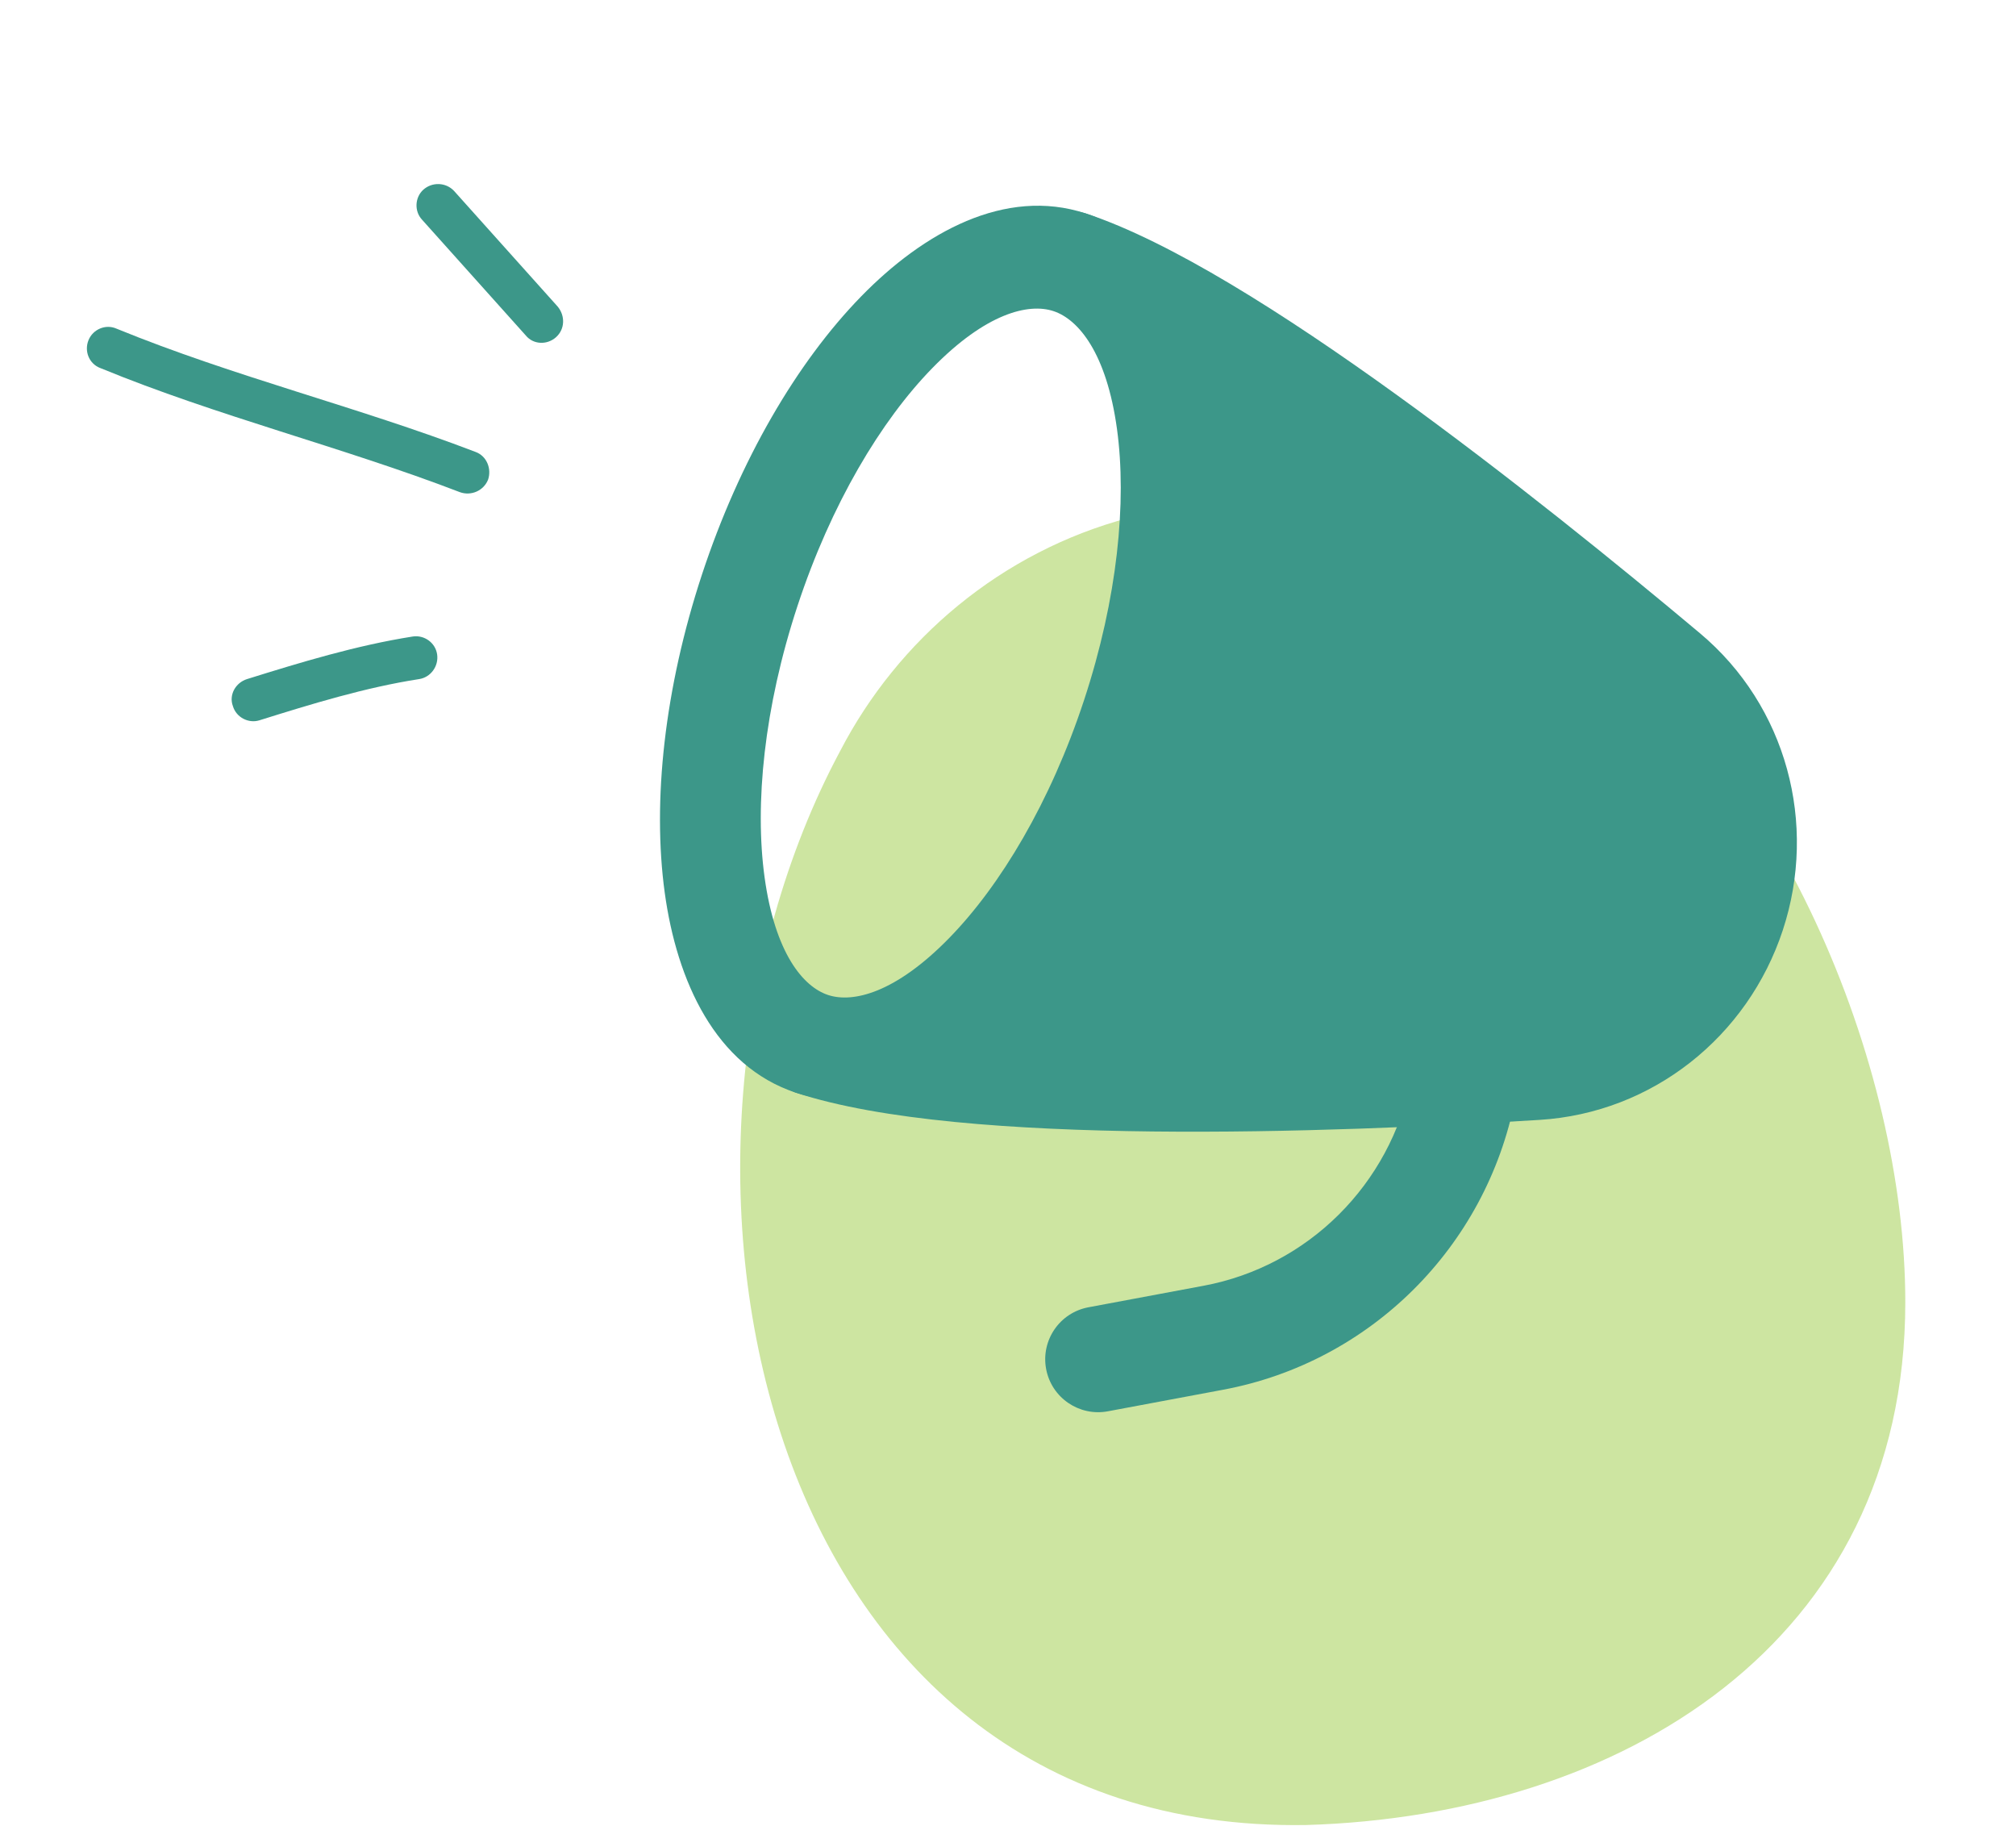
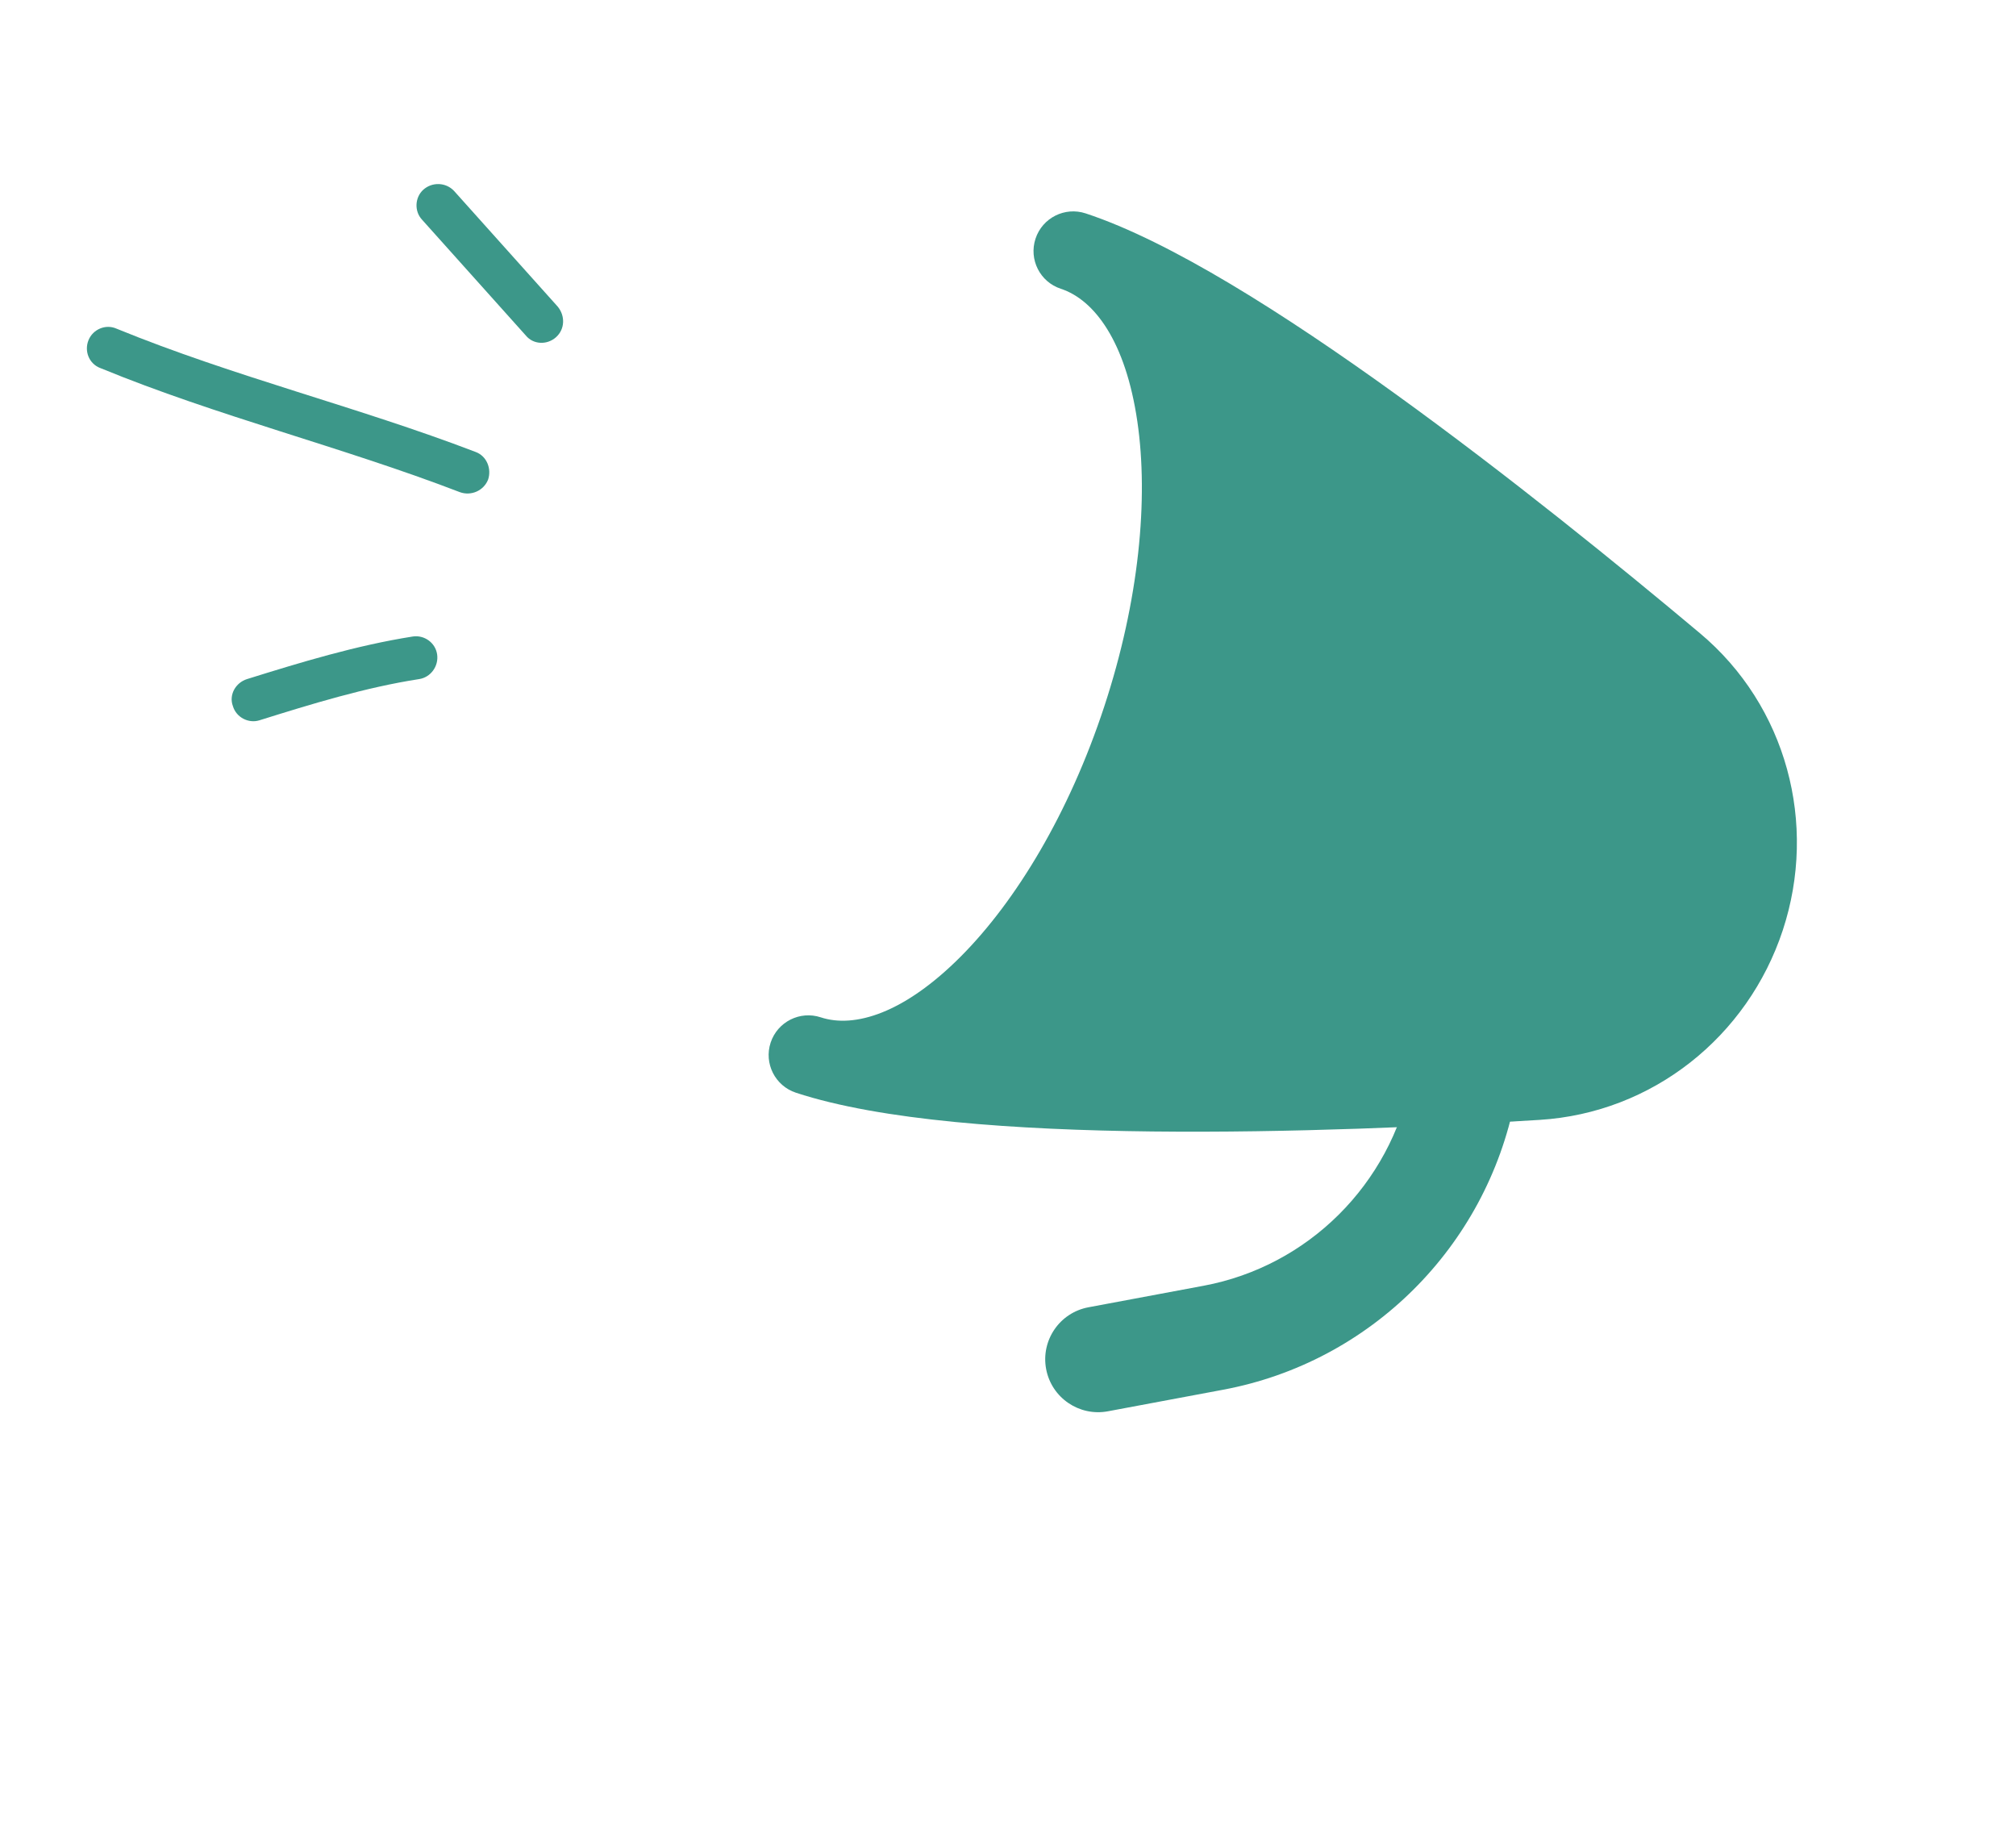
<svg xmlns="http://www.w3.org/2000/svg" width="138" height="125" viewBox="0 0 138 125" fill="none">
-   <path opacity="0.4" d="M57.511 51.399C65.42 36.151 85.762 27.327 107.324 41.64C121.679 51.806 130.422 72.736 130.422 89.123C130.422 112.503 110.903 124.255 89.432 124.905C51.686 125.546 42.536 79.364 57.511 51.399Z" fill="#82BF15" />
  <g clip-path="url(#clip0_9435_5598)">
-     <path fill-rule="evenodd" clip-rule="evenodd" d="M76.46 29.358C77.142 34.333 76.505 40.944 74.205 47.923C71.905 54.903 68.487 60.599 64.98 64.194C61.31 67.958 58.392 68.661 56.686 68.099C54.98 67.538 53.051 65.239 52.336 60.033C51.653 55.058 52.291 48.447 54.591 41.468C56.891 34.488 60.308 28.792 63.815 25.197C67.486 21.434 70.404 20.73 72.11 21.292C73.816 21.853 75.745 24.152 76.46 29.358ZM83.293 28.293C82.465 22.261 79.829 16.42 74.313 14.605C68.797 12.79 63.205 15.922 58.953 20.282C54.537 24.809 50.621 31.523 48.053 39.316C45.485 47.109 44.643 54.835 45.503 61.099C46.331 67.13 48.966 72.971 54.482 74.786C59.998 76.602 65.591 73.469 69.843 69.109C74.258 64.582 78.175 57.868 80.743 50.075C83.311 42.282 84.153 34.556 83.293 28.293Z" fill="#3c9789" />
    <path d="M95.496 26.945C87.939 21.494 80.101 16.509 74.314 14.604C72.889 14.135 71.353 14.91 70.884 16.334C70.414 17.759 71.189 19.294 72.614 19.763C74.911 20.519 77.05 23.36 77.853 28.838C78.63 34.138 77.982 41.092 75.582 48.376C73.182 55.659 69.569 61.638 65.793 65.439C61.889 69.368 58.479 70.383 56.183 69.627C54.758 69.158 53.222 69.933 52.752 71.357C52.283 72.782 53.058 74.317 54.483 74.786C60.27 76.69 69.538 77.335 78.857 77.439C88.29 77.545 98.167 77.094 105.389 76.646C113.124 76.166 119.636 70.948 122.036 63.665C124.435 56.382 122.301 48.318 116.365 43.339C110.822 38.689 103.146 32.462 95.496 26.945Z" fill="#3c9789" />
    <path fill-rule="evenodd" clip-rule="evenodd" d="M100.854 71.018C98.891 70.63 96.985 71.907 96.598 73.868C95.176 81.067 89.533 86.66 82.403 87.995L74.504 89.472C72.537 89.84 71.242 91.732 71.61 93.697C71.978 95.662 73.871 96.958 75.838 96.59L83.737 95.112C93.807 93.228 101.716 85.349 103.706 75.271C104.094 73.309 102.817 71.405 100.854 71.018Z" fill="#3c9789" />
  </g>
  <path fill-rule="evenodd" clip-rule="evenodd" d="M28.258 43.563C24.394 44.171 20.588 45.329 16.908 46.478C16.116 46.729 15.659 47.566 15.941 48.322C16.17 49.103 17.012 49.527 17.75 49.301C21.316 48.184 25.002 47.049 28.689 46.478C29.476 46.36 30.036 45.604 29.924 44.796C29.812 43.989 29.045 43.445 28.258 43.563Z" fill="#3c9789" />
  <path fill-rule="evenodd" clip-rule="evenodd" d="M32.547 30.928C24.46 27.834 16.01 25.781 7.961 22.487C7.233 22.169 6.363 22.532 6.059 23.28C5.755 24.029 6.091 24.9 6.873 25.193C14.929 28.504 23.387 30.573 31.481 33.684C32.258 33.965 33.117 33.58 33.414 32.818C33.658 32.08 33.324 31.209 32.547 30.928Z" fill="#3c9789" />
  <path fill-rule="evenodd" clip-rule="evenodd" d="M28.895 15.042C31.26 17.68 33.625 20.319 35.99 22.958C36.5 23.587 37.443 23.629 38.059 23.081C38.674 22.531 38.696 21.625 38.186 20.995C35.817 18.352 33.449 15.71 31.081 13.067C30.525 12.475 29.584 12.436 28.972 12.988C28.405 13.504 28.339 14.45 28.895 15.042Z" fill="#3c9789" />
  <defs>
    <clipPath id="clip0_9435_5598">
      <rect width="86.942" height="86.9" fill="white" transform="matrix(-0.95 -0.313 -0.313 0.95 137.668 30.691)" />
    </clipPath>
  </defs>
</svg>